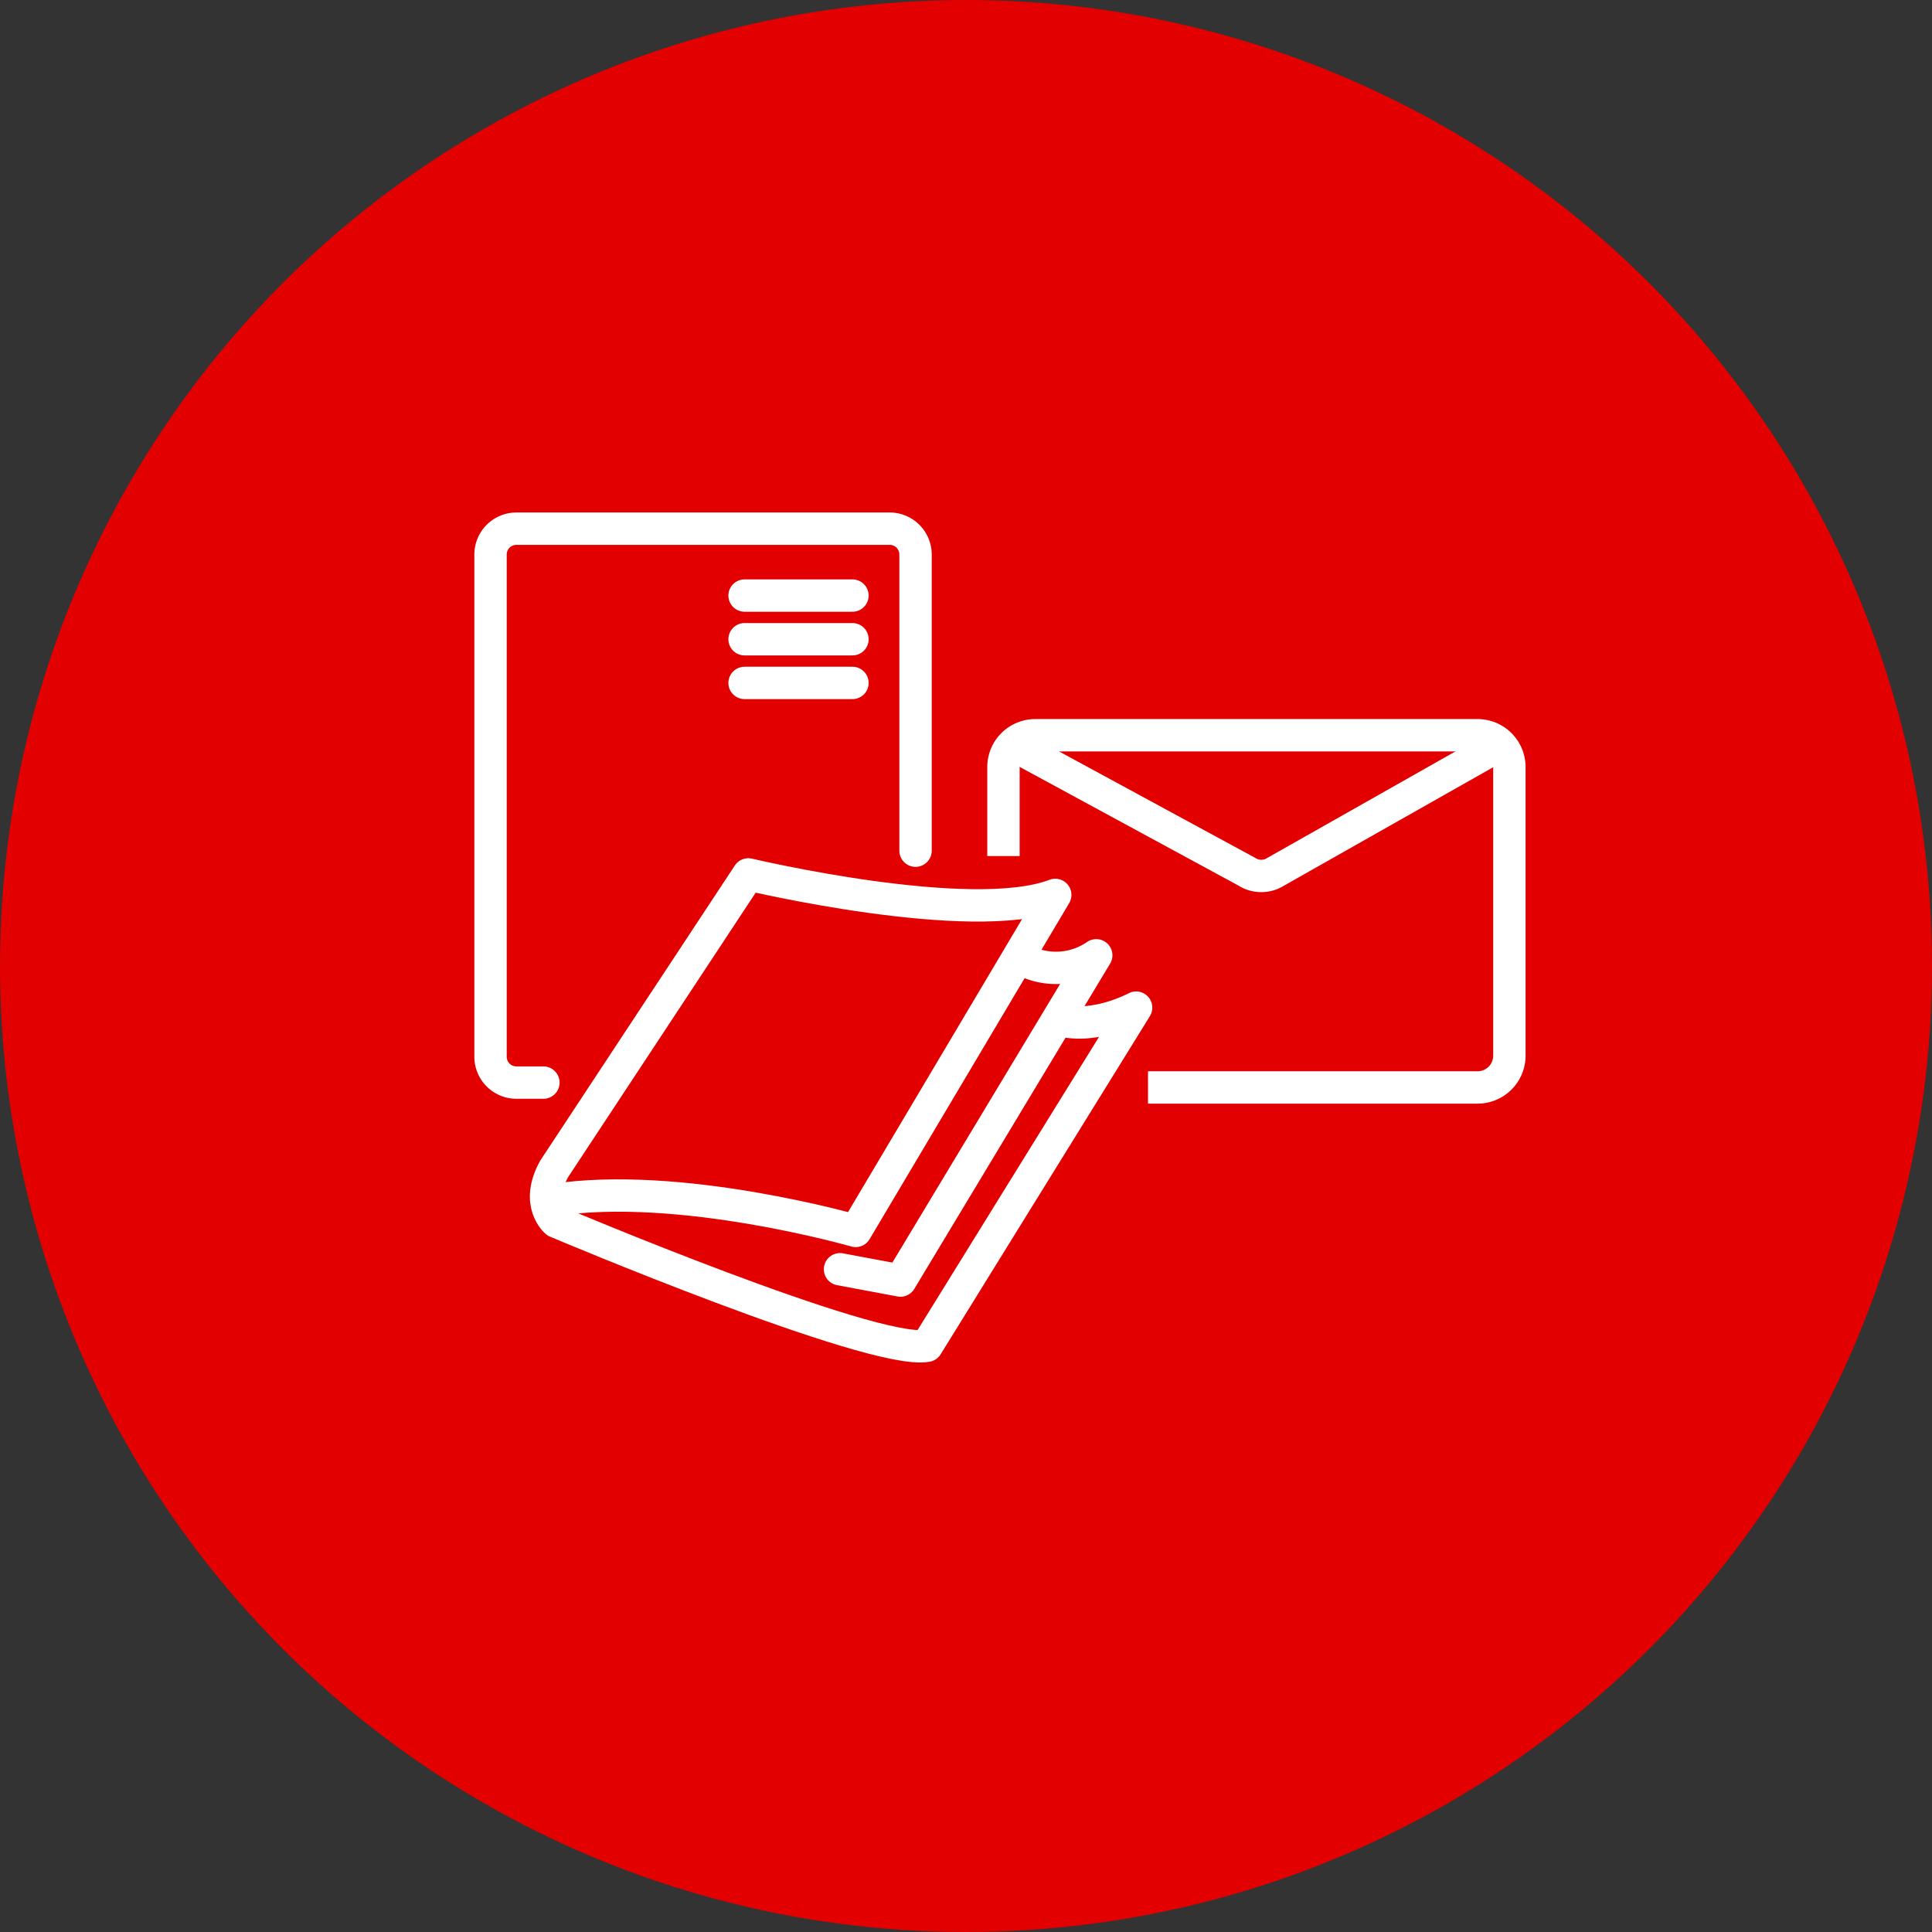
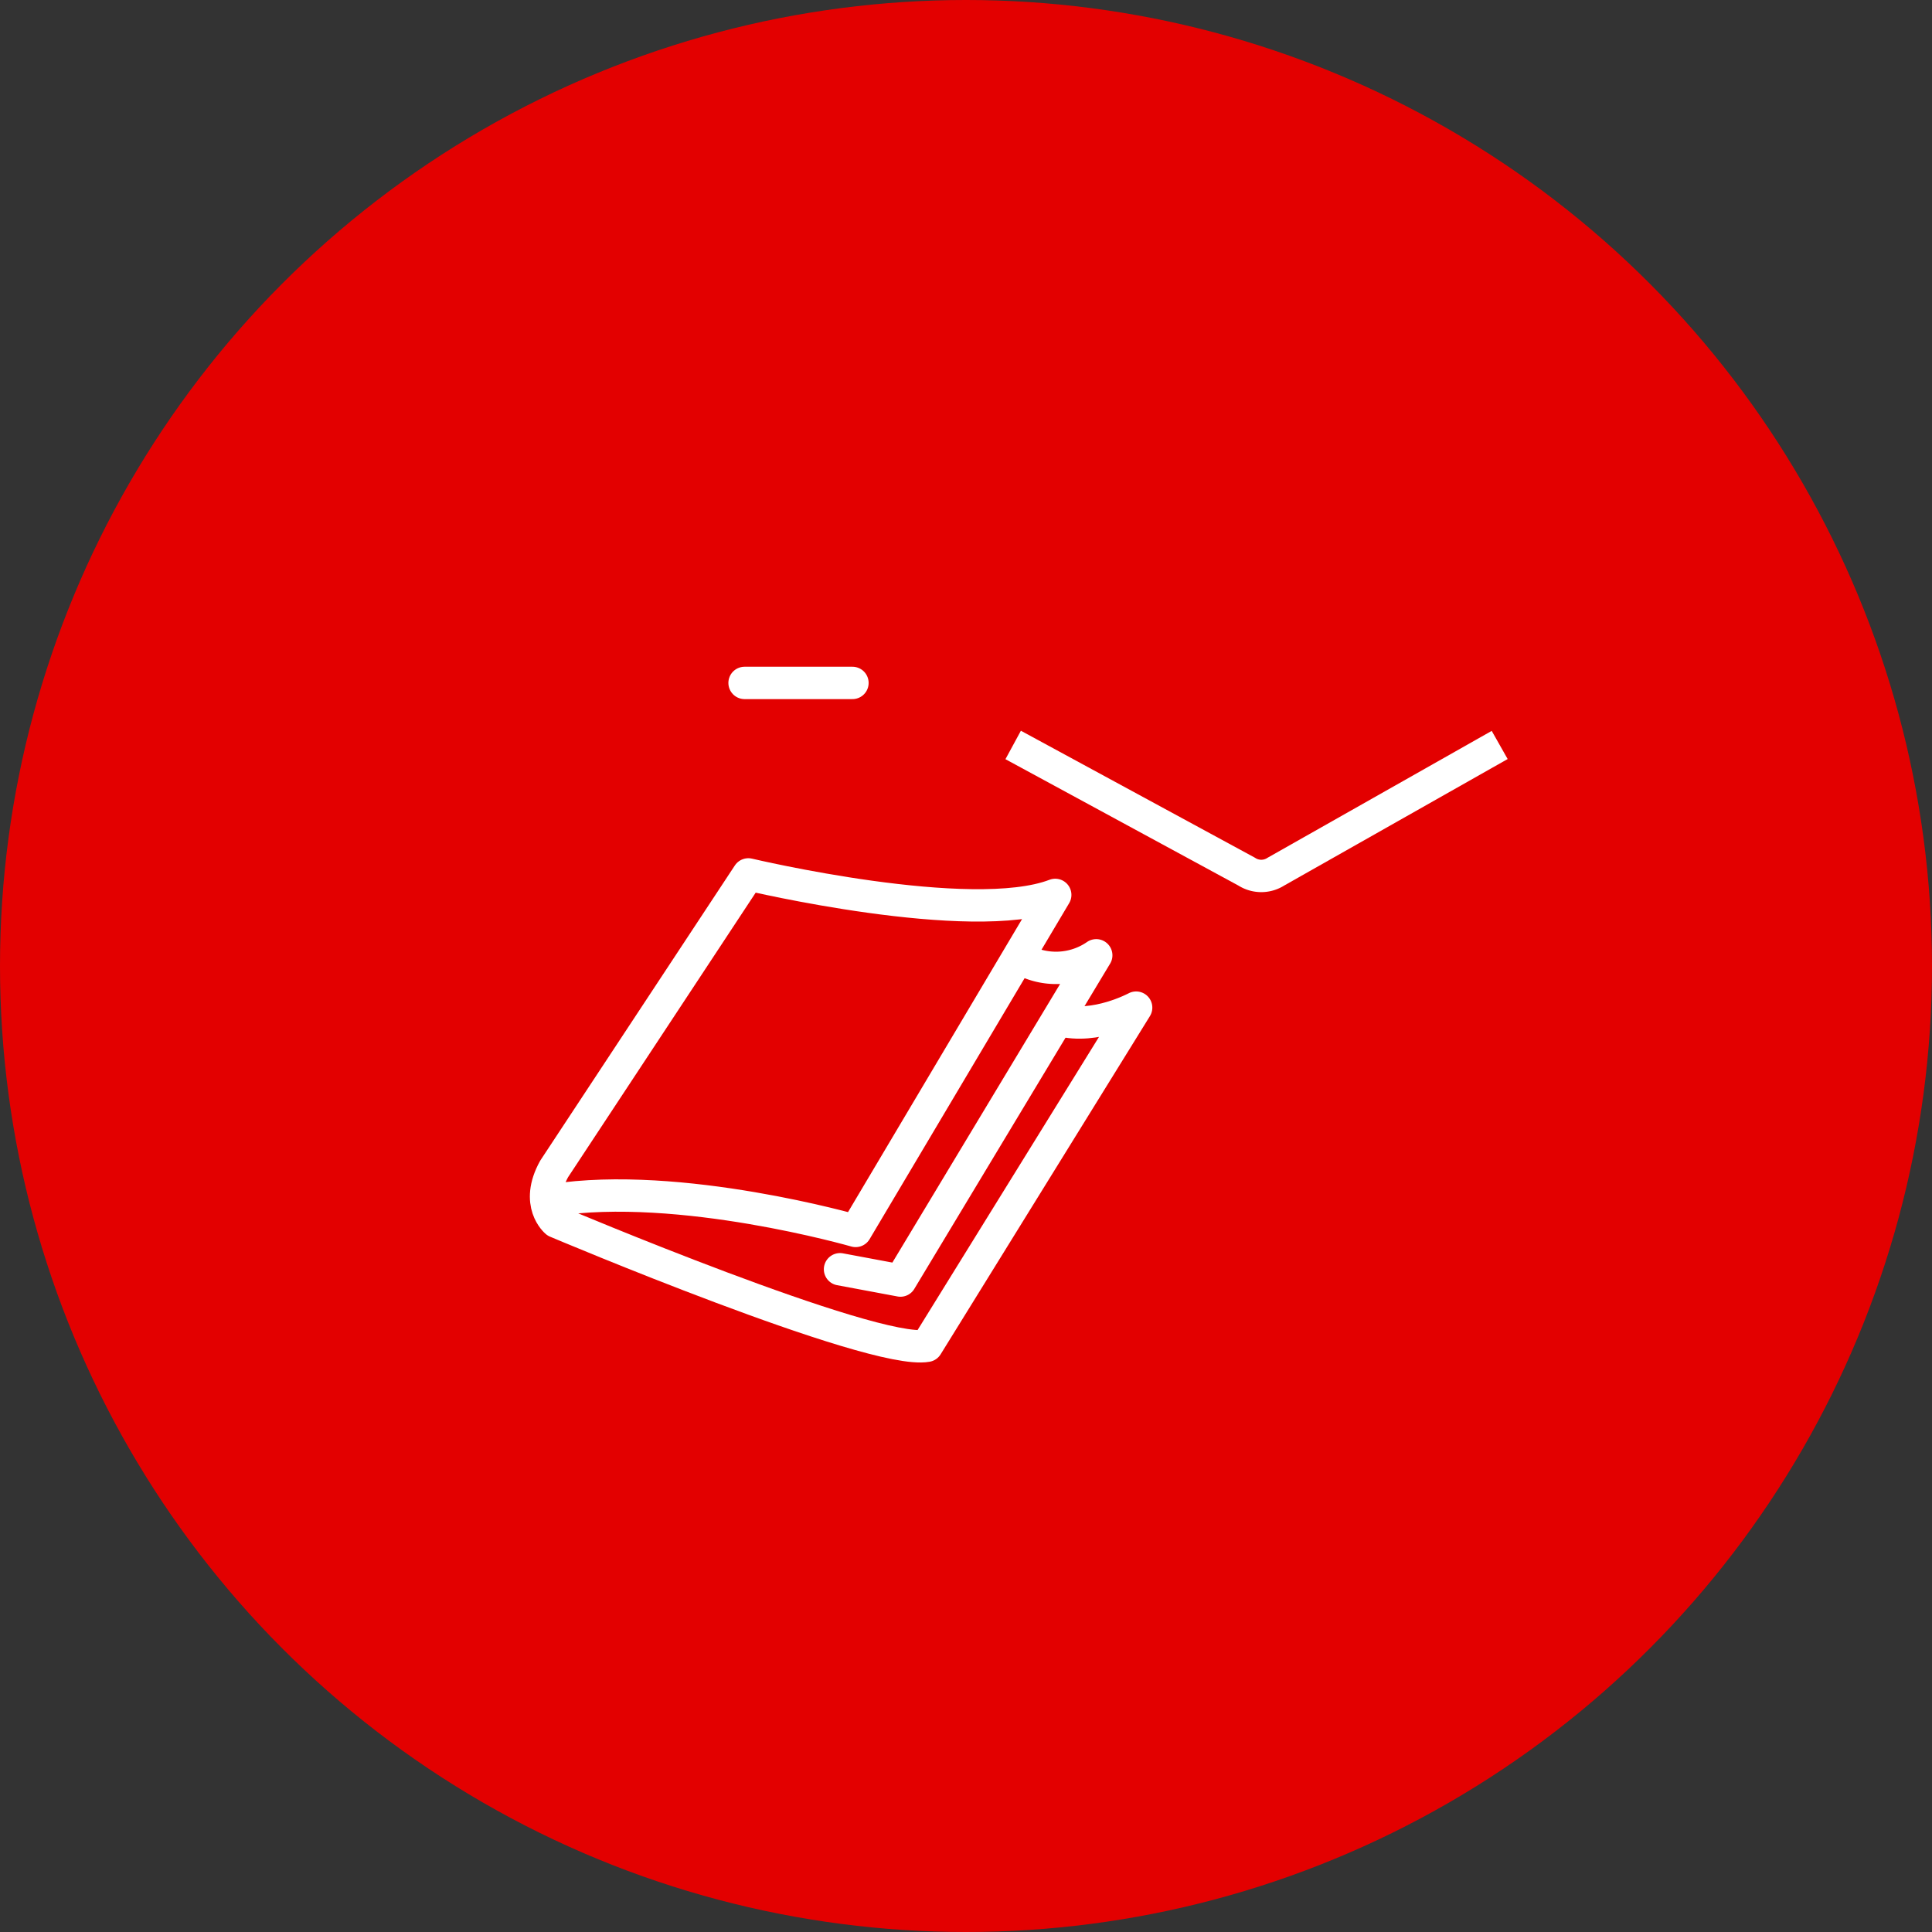
<svg xmlns="http://www.w3.org/2000/svg" width="154" height="154" viewBox="0 0 154 154">
  <rect x="0" y="0" width="154" height="154" fill="#333333" stroke="none" />
  <g id="Gruppe_403" data-name="Gruppe 403" transform="translate(-883 -681)">
    <circle id="Ellipse_14" data-name="Ellipse 14" cx="77" cy="77" r="77" transform="translate(883 681)" fill="#e30000" />
    <g id="Bildmaterial_16" data-name="Bildmaterial 16" transform="translate(962.707 755.727)">
      <g id="Gruppe_161" data-name="Gruppe 161" transform="translate(-40.607 -32.587)">
-         <path id="Pfad_1032" data-name="Pfad 1032" d="M98.1,50.93V43.837a2.537,2.537,0,0,1,2.537-2.537h35.254a2.537,2.537,0,0,1,2.537,2.537v23a2.537,2.537,0,0,1-2.537,2.537H109.622" transform="translate(-57.214 -24.833)" fill="none" stroke="#fff" stroke-miterlimit="10" stroke-width="2.58" />
-         <path id="Pfad_1033" data-name="Pfad 1033" d="M36.878,28.666V5.063A2.064,2.064,0,0,0,34.772,3H5.064A2.064,2.064,0,0,0,3,5.063V45.089a2.064,2.064,0,0,0,2.064,2.064h2.15" transform="translate(-3 -2.999)" fill="none" stroke="#fff" stroke-linecap="round" stroke-miterlimit="10" stroke-width="2.58" />
        <path id="Pfad_1034" data-name="Pfad 1034" d="M99.9,43.1l18.616,10.1a2.15,2.15,0,0,0,2.322,0L138.68,43.1" transform="translate(-58.24 -25.859)" fill="none" stroke="#fff" stroke-miterlimit="10" stroke-width="2.58" />
-         <line id="Linie_173" data-name="Linie 173" x1="8.599" transform="translate(20.25 5.332)" fill="none" stroke="#fff" stroke-linecap="round" stroke-miterlimit="10" stroke-width="2.58" />
-         <line id="Linie_174" data-name="Linie 174" x1="8.599" transform="translate(20.25 8.814)" fill="none" stroke="#fff" stroke-linecap="round" stroke-miterlimit="10" stroke-width="2.58" />
        <line id="Linie_175" data-name="Linie 175" x1="8.599" transform="translate(20.25 12.296)" fill="none" stroke="#fff" stroke-linecap="round" stroke-miterlimit="10" stroke-width="2.58" />
        <g id="Gruppe_160" data-name="Gruppe 160" transform="translate(4.427 27.559)">
          <path id="Pfad_1035" data-name="Pfad 1035" d="M13.814,93.068c10.146-1.591,24.162,2.451,24.162,2.451L53.884,68.734C47.177,71.313,29.421,67.1,29.421,67.1L13.943,90.574c-1.548,2.795.172,4.213.172,4.213s25.194,10.662,29.536,9.888L60.333,77.719s-3.267,1.763-6.062.989" transform="translate(-13.298 -67.1)" fill="none" stroke="#fff" stroke-linecap="round" stroke-linejoin="round" stroke-width="2.58" />
          <path id="Pfad_1036" data-name="Pfad 1036" d="M82.074,82.272a5.63,5.63,0,0,0,6.148-.172L72.615,108.025l-4.815-.9" transform="translate(-44.368 -75.651)" fill="none" stroke="#fff" stroke-linecap="round" stroke-linejoin="round" stroke-width="2.58" />
        </g>
      </g>
    </g>
  </g>
</svg>